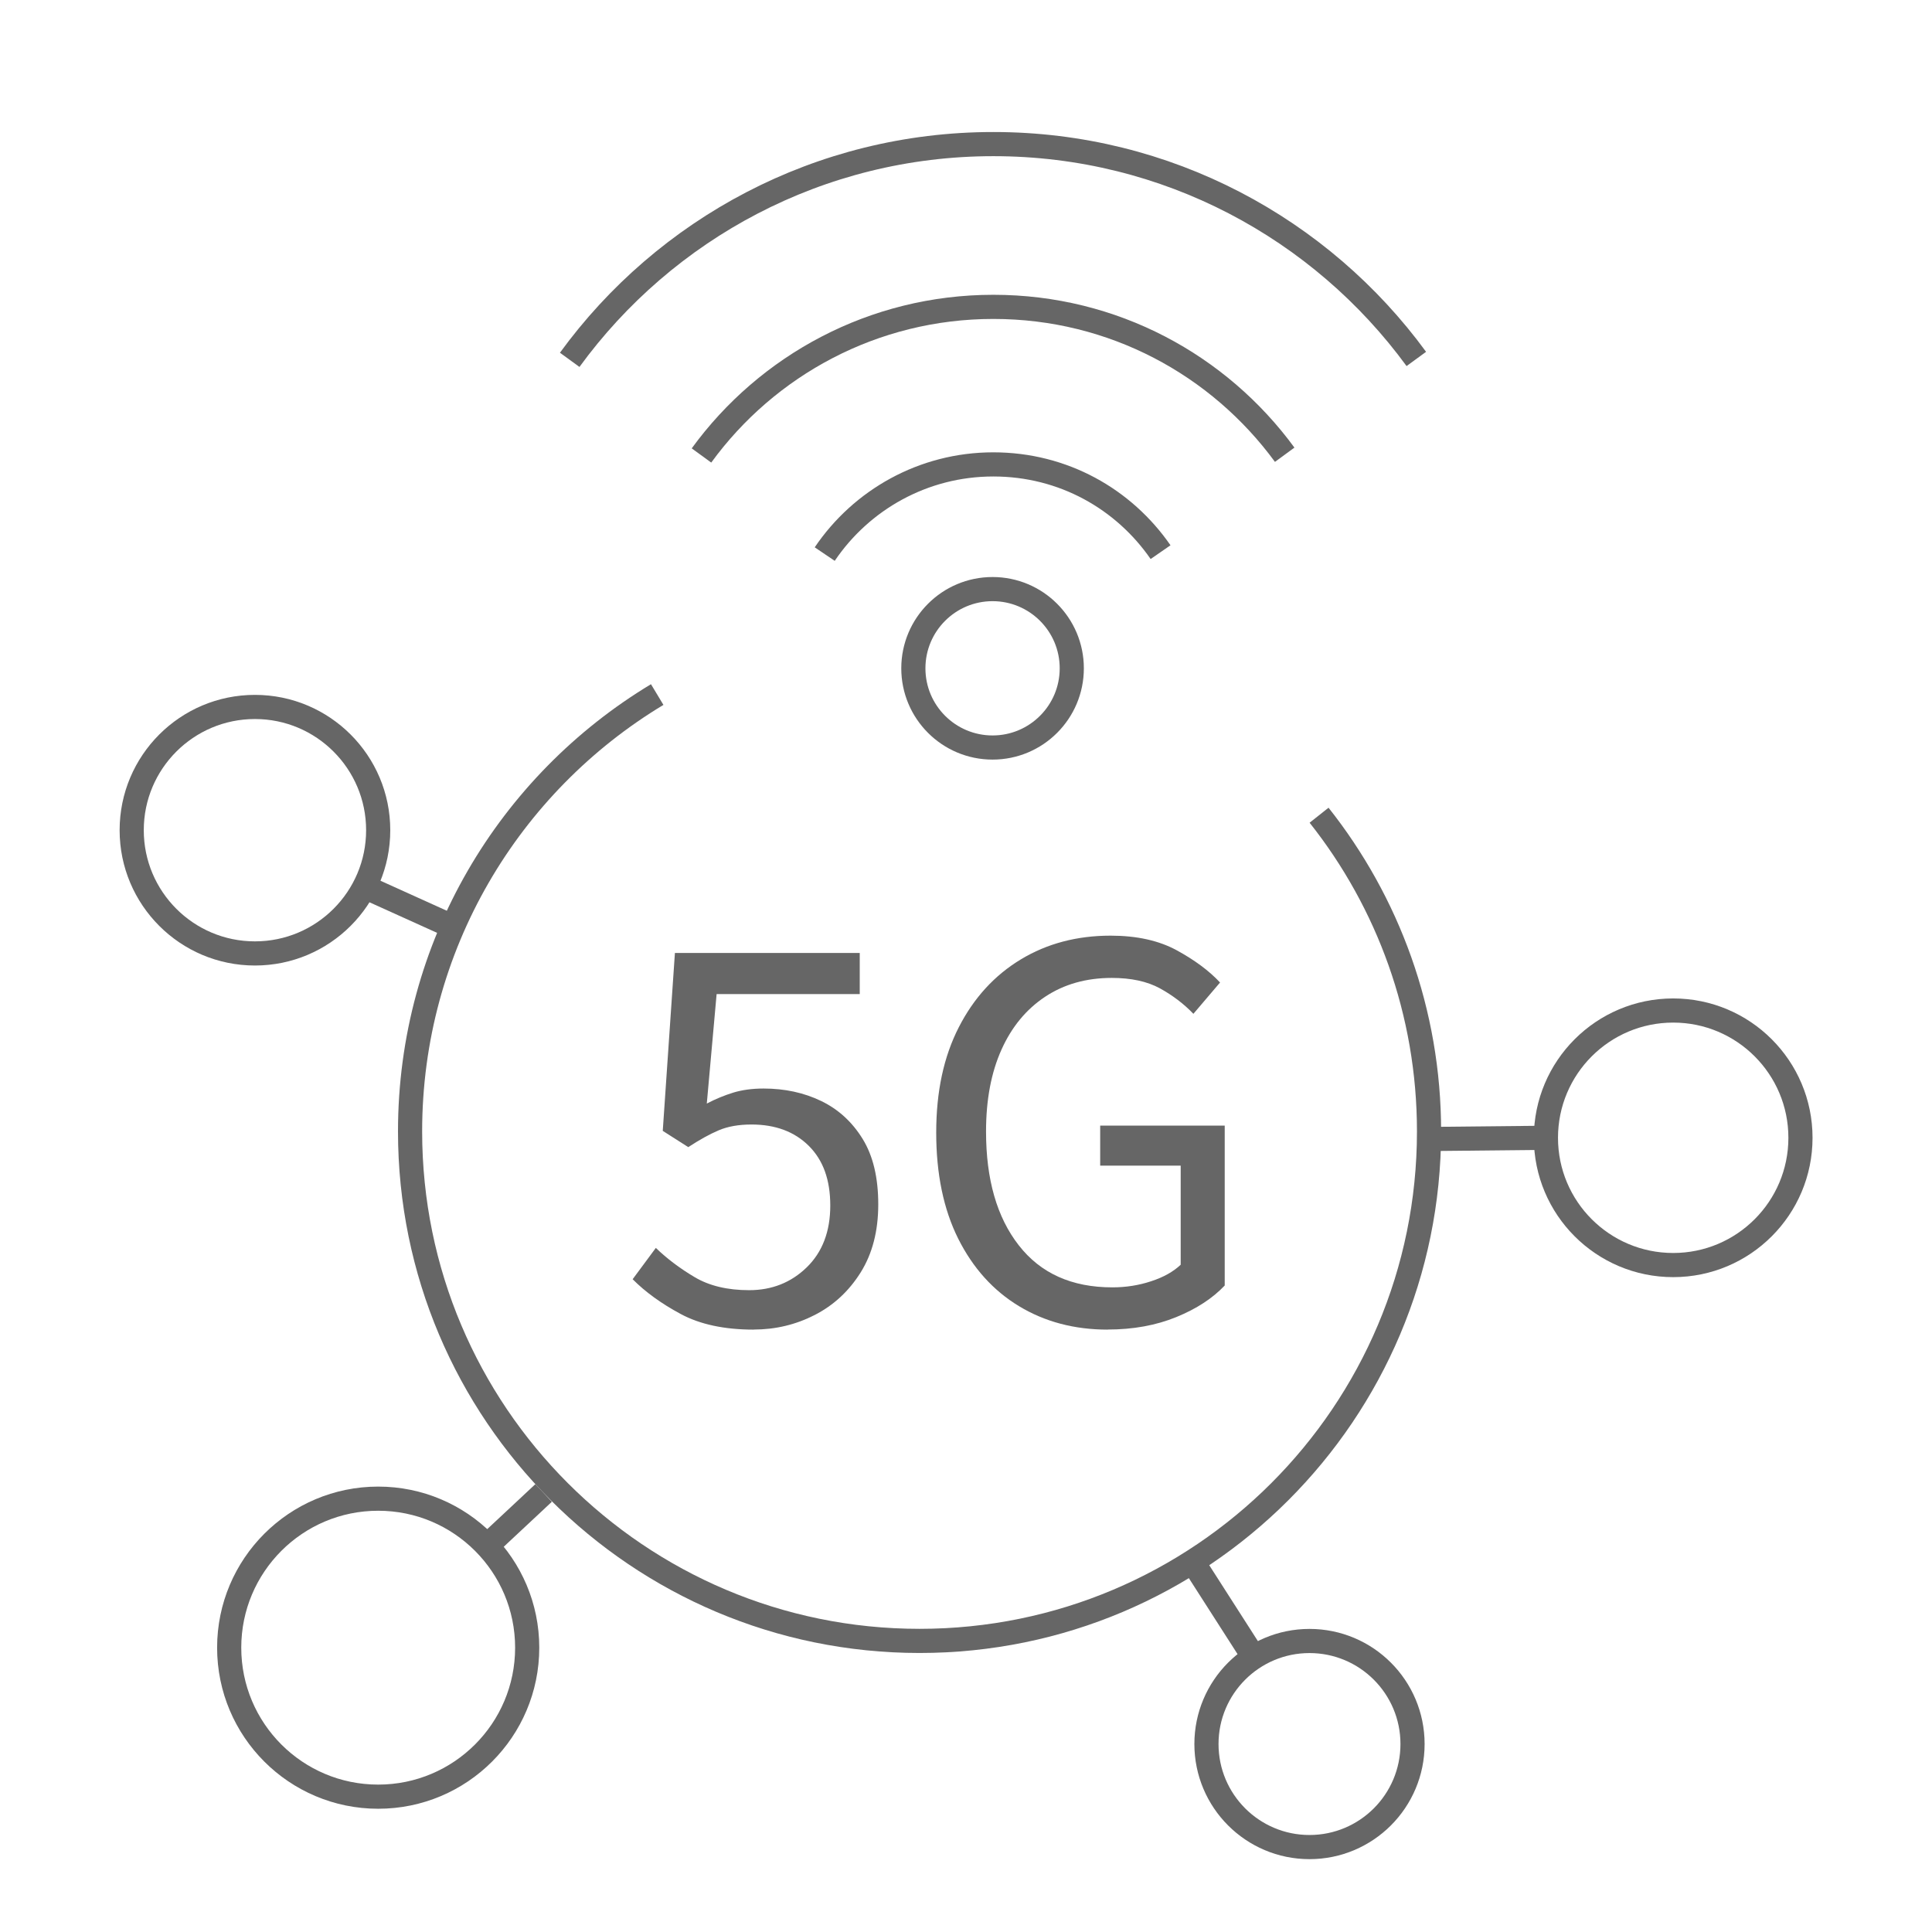
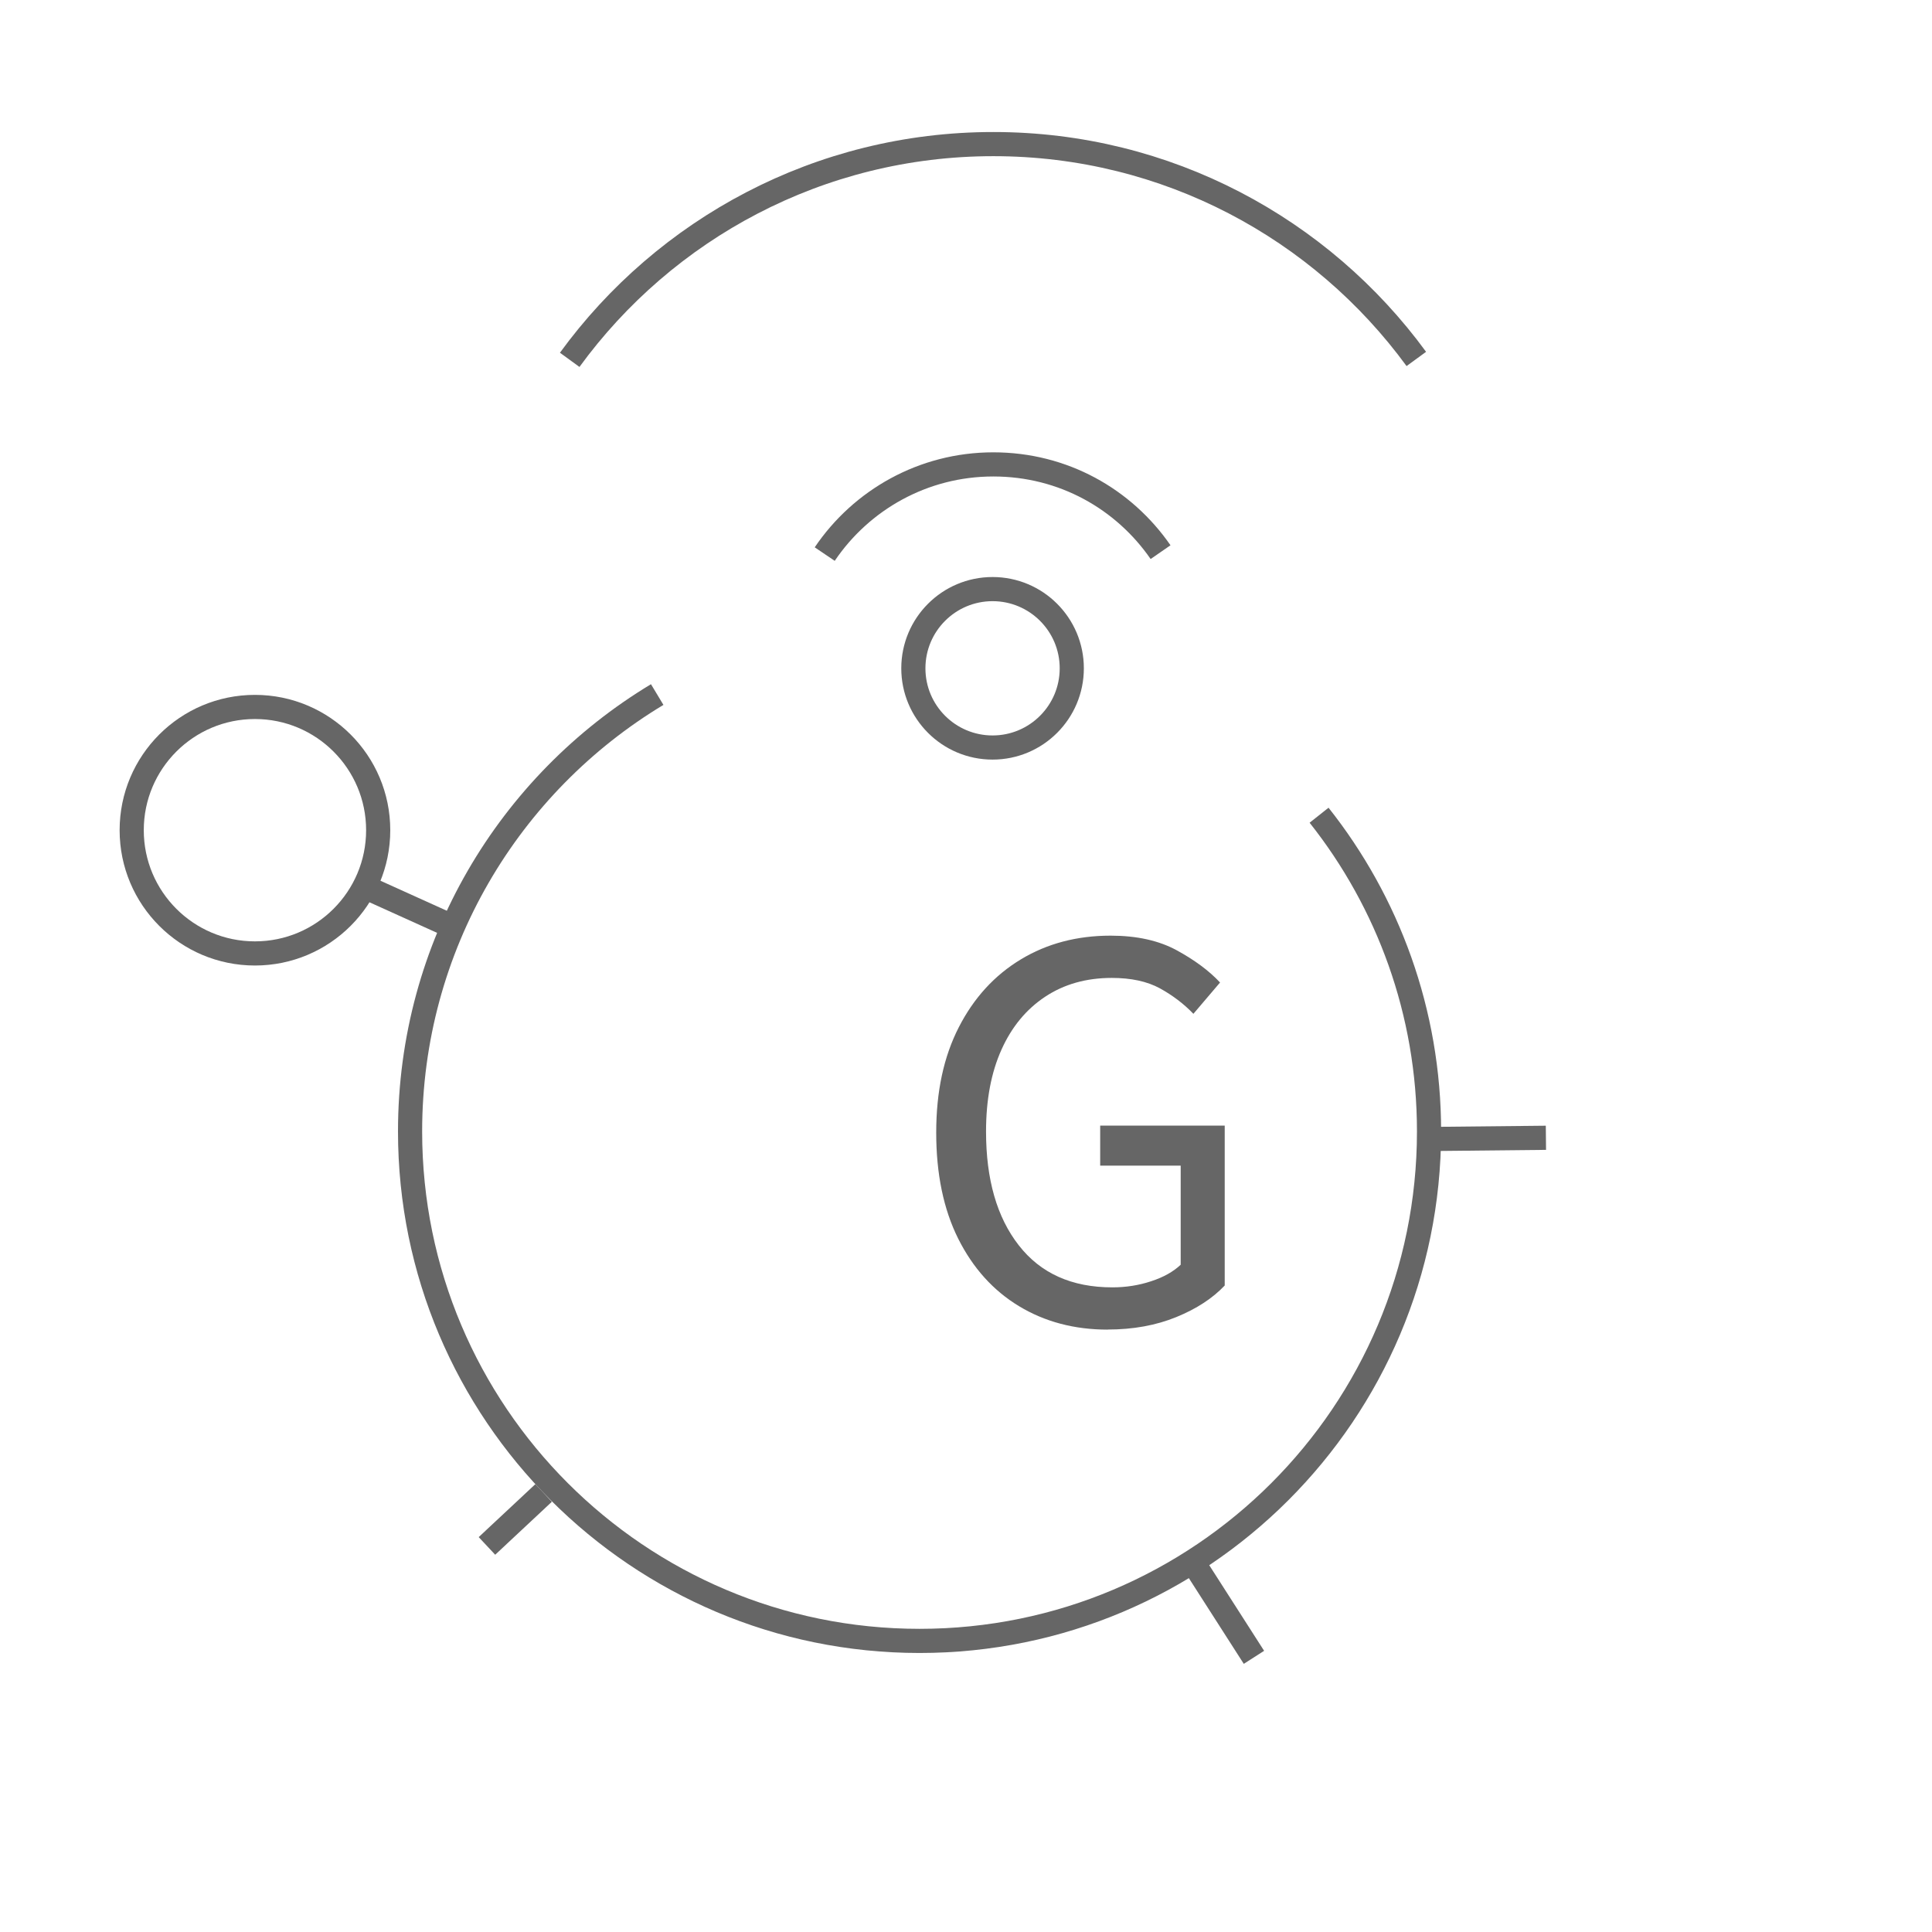
<svg xmlns="http://www.w3.org/2000/svg" viewBox="0 0 240 240">
  <defs>
    <style>
      .cls-1 {
        fill: none;
        stroke: #666;
        stroke-miterlimit: 10;
        stroke-width: 3px;
      }

      .cls-2 {
        fill: #666;
      }
    </style>
  </defs>
  <g id="Layer_1" data-name="Layer 1">
    <line class="cls-1" x1="56.25" y1="115.12" x2="45.26" y2="110.15" />
    <line class="cls-1" x1="60.49" y1="192.04" x2="67.53" y2="185.46" />
    <line class="cls-1" x1="155.77" y1="205.88" x2="148.15" y2="193.99" />
    <line class="cls-1" x1="192.04" y1="141.34" x2="177.48" y2="141.49" />
    <path class="cls-1" d="m102.45,68.83c4.54-6.72,12.23-11.14,20.94-11.14s16.22,4.31,20.78,10.9" />
-     <path class="cls-1" d="m87.14,56.58c8.15-11.19,21.35-18.46,36.26-18.46s28.03,7.23,36.19,18.37" />
    <path class="cls-1" d="m70.77,44.7c11.83-16.24,30.99-26.8,52.63-26.8,21.58,0,40.71,10.51,52.54,26.69" />
    <circle class="cls-1" cx="123.3" cy="83.02" r="9.84" />
    <g>
-       <path class="cls-2" d="m93.63,165.17c-3.65,0-6.67-.65-9.07-1.94-2.4-1.29-4.39-2.73-5.97-4.32l2.88-3.89c1.39,1.34,3,2.55,4.82,3.63,1.82,1.08,4.08,1.62,6.77,1.62,2.83,0,5.22-.95,7.16-2.84s2.92-4.45,2.92-7.67-.89-5.64-2.66-7.41c-1.78-1.77-4.15-2.66-7.13-2.66-1.58,0-2.94.24-4.07.72-1.13.48-2.39,1.18-3.78,2.09l-3.17-2.02,1.51-22.1h22.96v5.11h-17.78l-1.22,13.6c1.1-.58,2.21-1.03,3.31-1.37,1.1-.33,2.35-.5,3.74-.5,2.64,0,5.03.52,7.16,1.55,2.13,1.03,3.85,2.6,5.15,4.71,1.3,2.11,1.94,4.82,1.94,8.13s-.73,6.13-2.19,8.46c-1.46,2.33-3.37,4.09-5.72,5.29-2.35,1.2-4.87,1.8-7.56,1.8Z" />
      <path class="cls-2" d="m137.6,165.17c-4.13,0-7.8-.97-11.01-2.91-3.21-1.94-5.73-4.74-7.56-8.39-1.82-3.65-2.73-8.04-2.73-13.17s.94-9.45,2.81-13.1c1.87-3.65,4.44-6.45,7.7-8.42,3.26-1.97,6.98-2.95,11.15-2.95,3.26,0,6.01.61,8.24,1.83,2.23,1.22,4.02,2.55,5.36,3.99l-3.31,3.89c-1.2-1.25-2.59-2.3-4.17-3.17-1.58-.86-3.58-1.29-5.97-1.29-3.17,0-5.93.78-8.28,2.34-2.35,1.56-4.16,3.75-5.43,6.59-1.27,2.83-1.91,6.21-1.91,10.15,0,5.95,1.35,10.66,4.07,14.14,2.71,3.48,6.58,5.22,11.62,5.22,1.68,0,3.29-.25,4.82-.76,1.54-.5,2.76-1.19,3.67-2.05v-12.31h-10v-4.97h15.47v19.86c-1.49,1.58-3.49,2.89-6.01,3.92s-5.36,1.55-8.53,1.55Z" />
    </g>
  </g>
  <g id="Layer_2" data-name="Layer 2">
    <path class="cls-1" d="m163.86,101.27c8.55,10.79,13.66,24.44,13.66,39.28,0,34.96-28.34,63.29-63.29,63.29s-63.29-28.34-63.29-63.29c0-23.04,12.31-43.2,30.7-54.27" />
    <circle class="cls-1" cx="31.67" cy="103.13" r="15.31" />
-     <circle class="cls-1" cx="207.85" cy="141.34" r="15.81" />
-     <circle class="cls-1" cx="162.67" cy="216.65" r="12.8" />
-     <circle class="cls-1" cx="46.98" cy="204.68" r="18.51" />
  </g>
</svg>